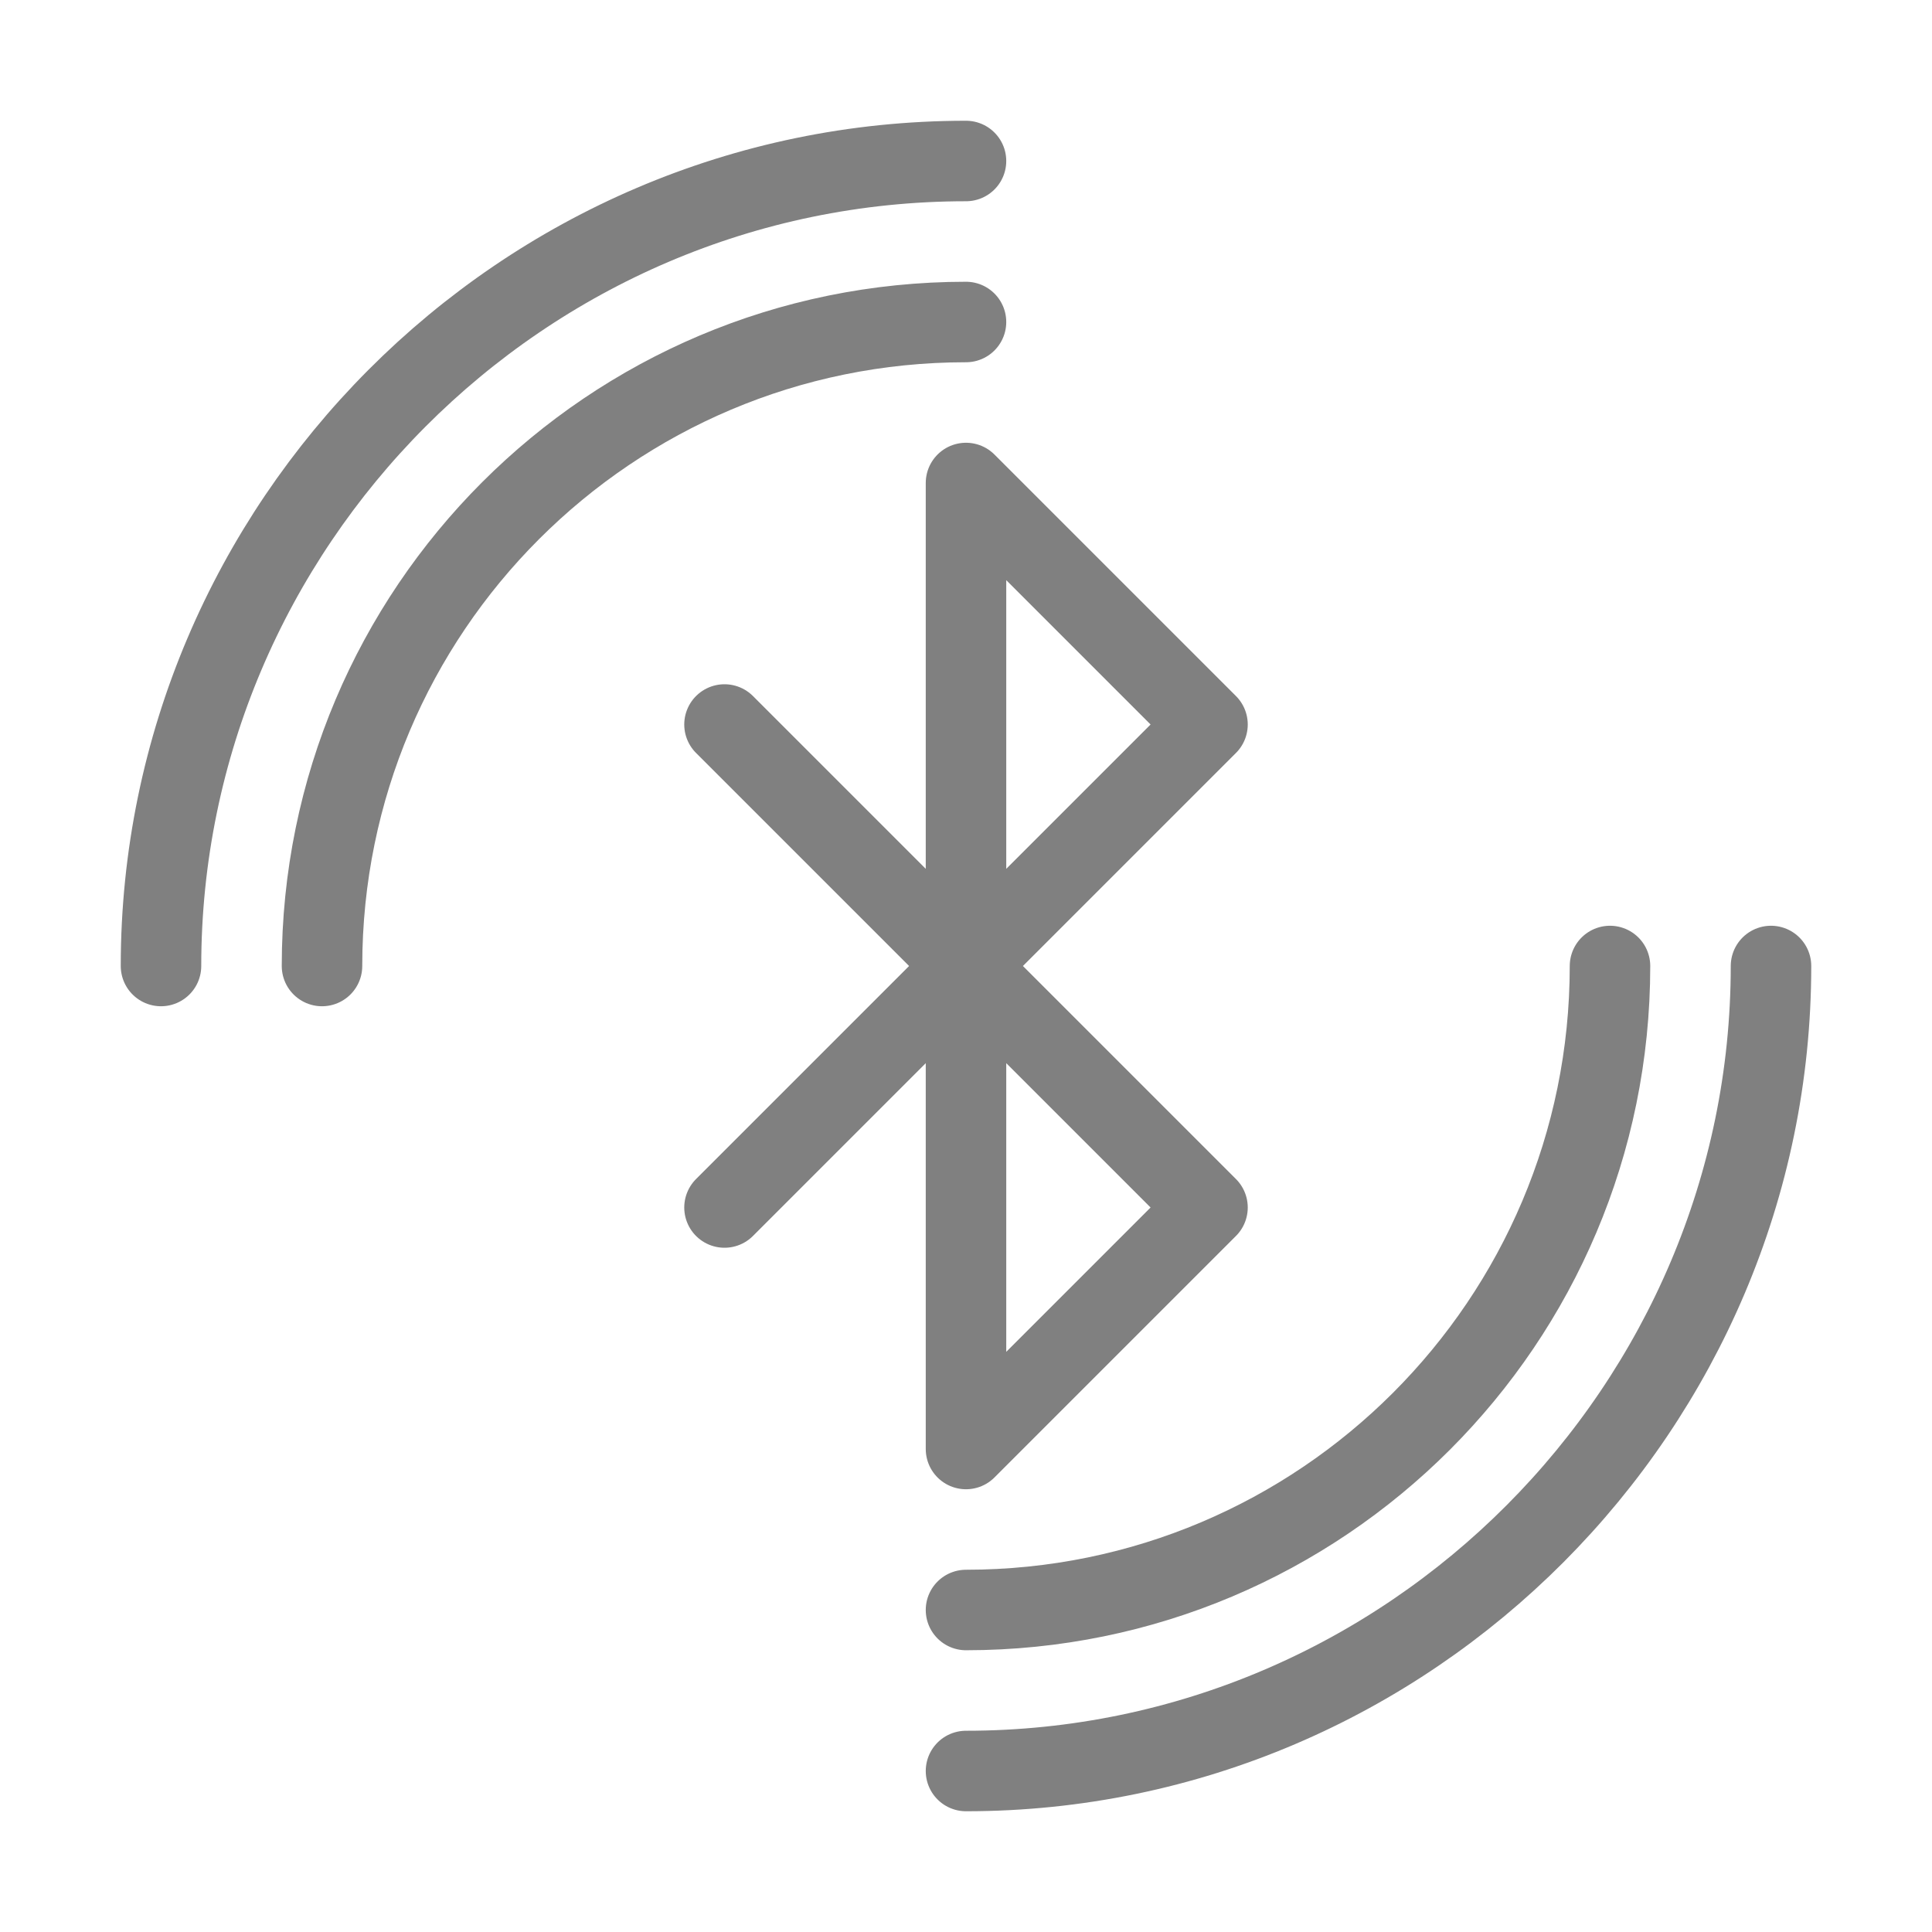
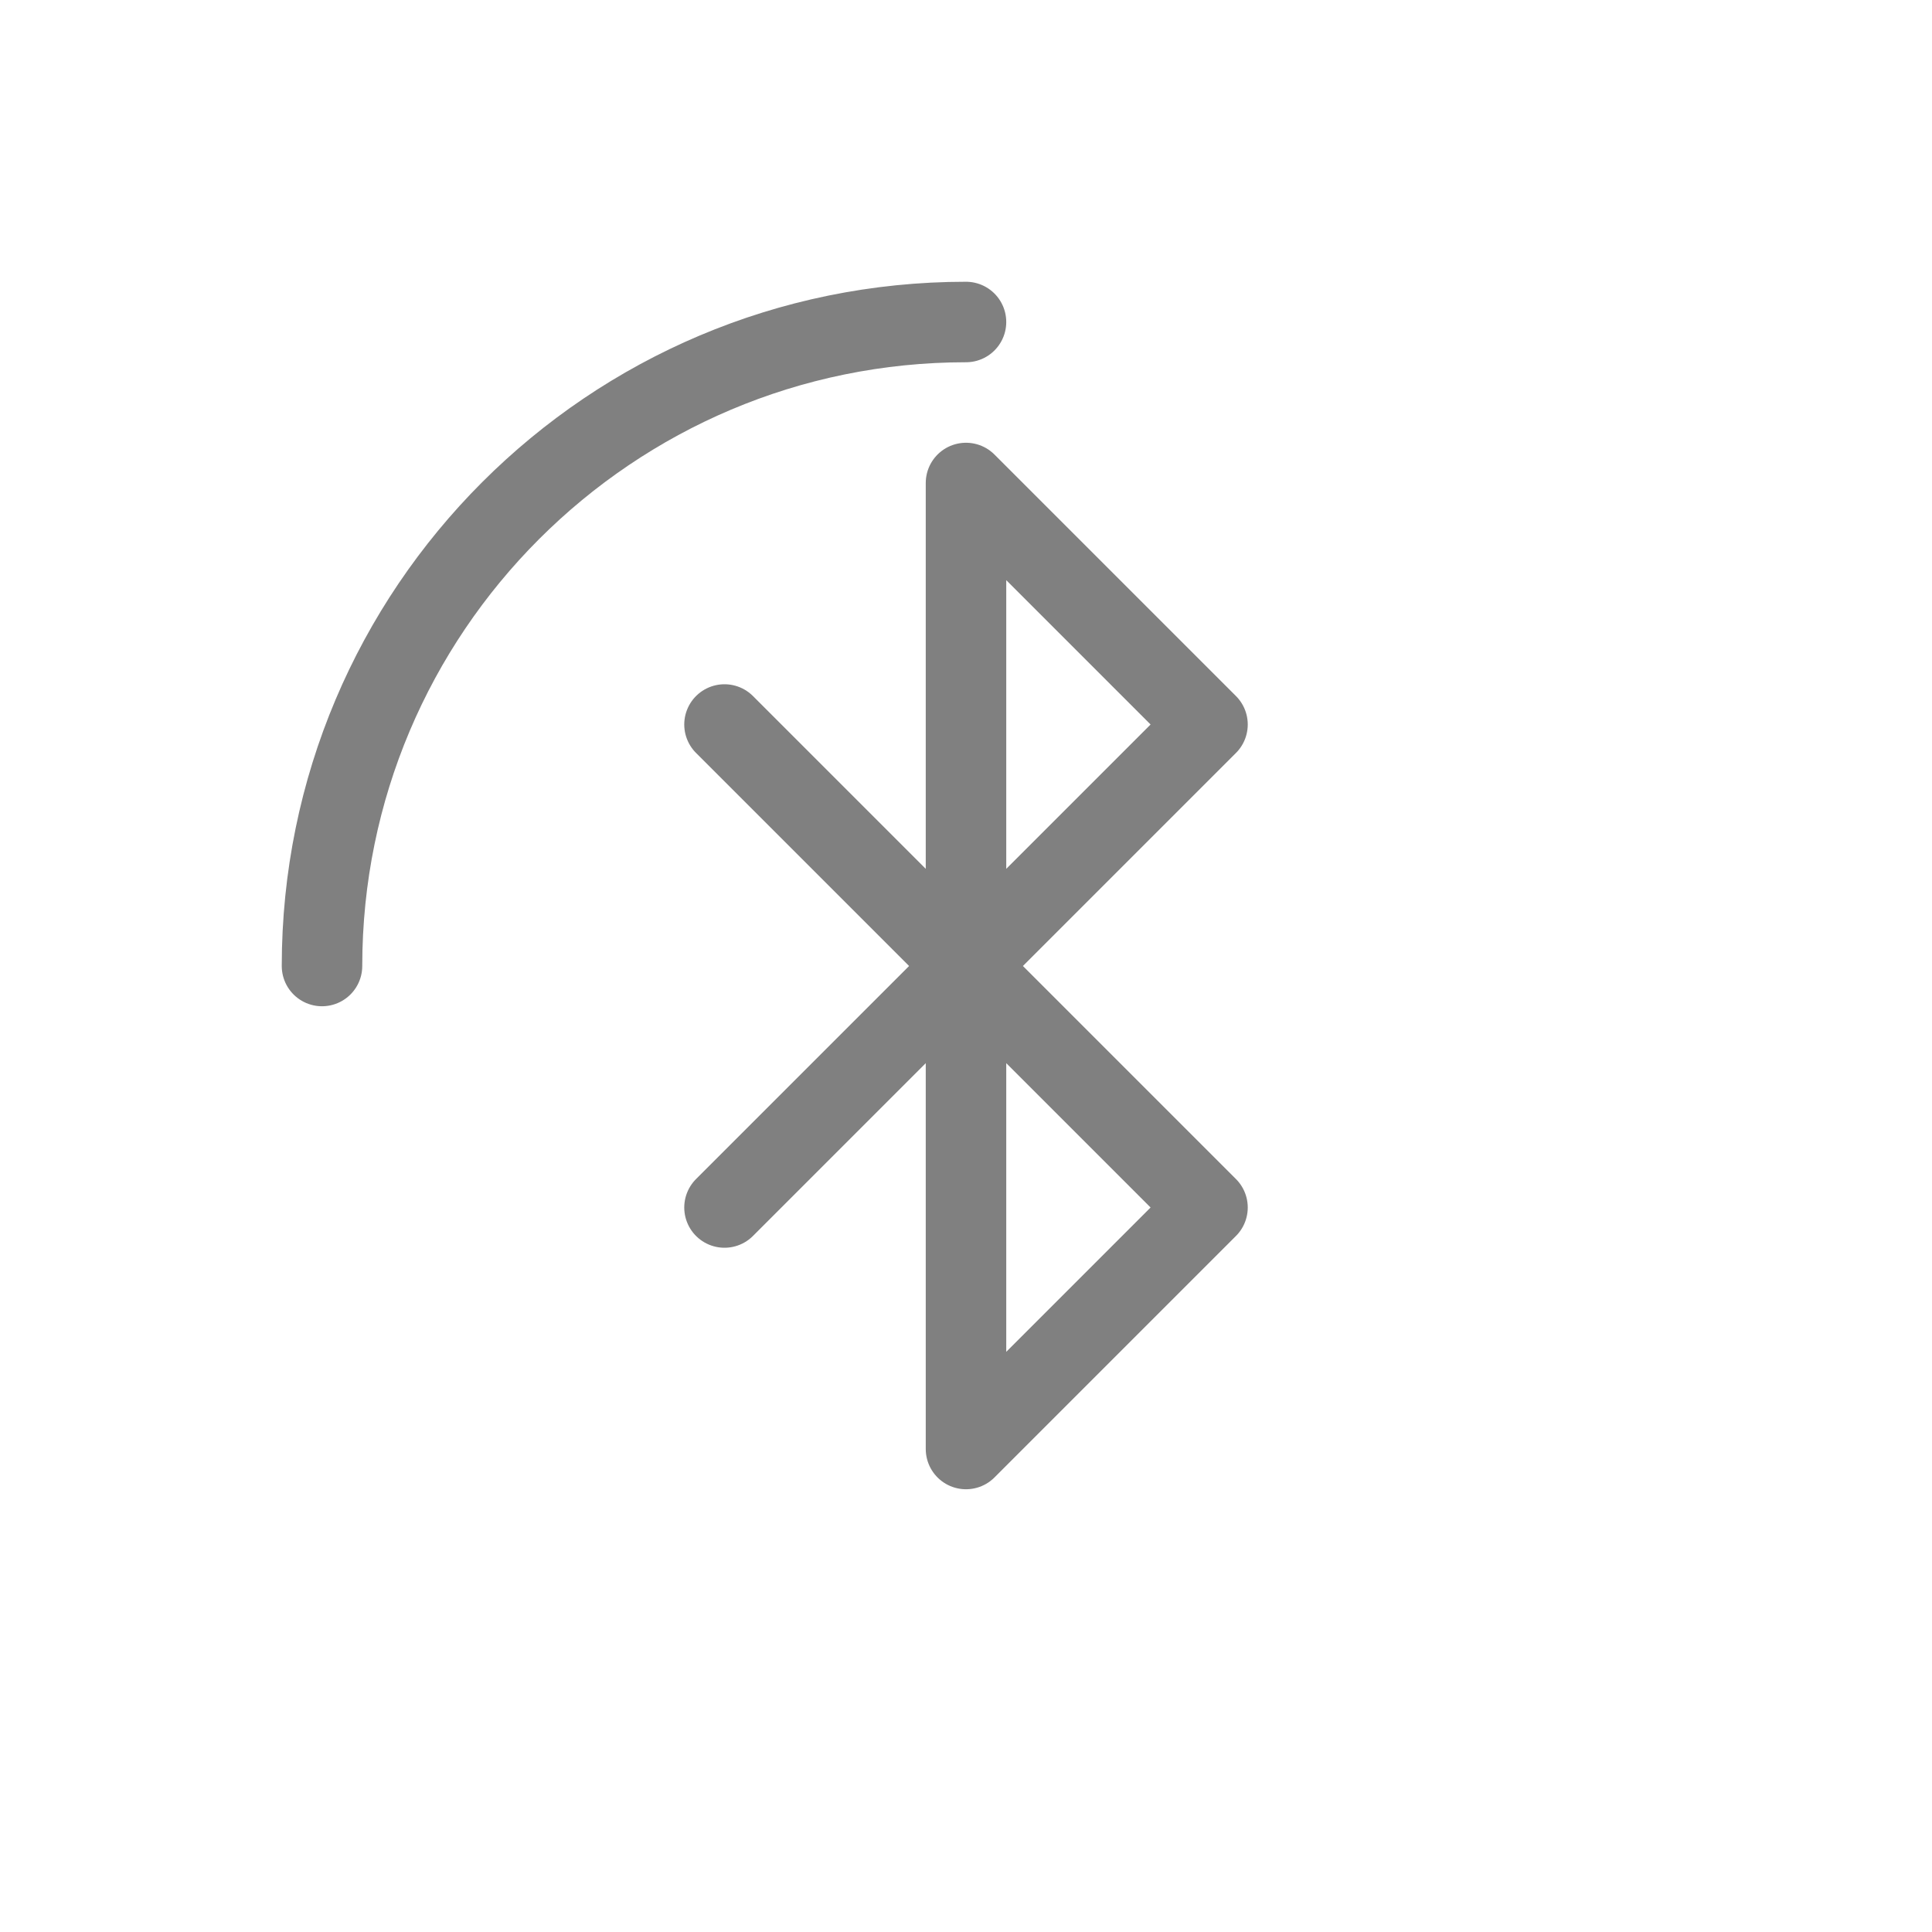
<svg xmlns="http://www.w3.org/2000/svg" width="48" height="48" viewBox="0 0 48 48" fill="none">
  <path d="M18 30L30 18L24 12V36L30 30L18 18" stroke="gray" stroke-width="2" stroke-linecap="round" stroke-linejoin="round" />
  <path d="M8 24C8 15.164 15.164 8 24 8" stroke="gray" stroke-width="2" stroke-linecap="round" />
-   <path d="M4 24C4 13.059 12.959 4 24 4" stroke="gray" stroke-width="2" stroke-linecap="round" />
-   <path d="M40 24C40 32.836 32.836 40 24 40" stroke="gray" stroke-width="2" stroke-linecap="round" />
-   <path d="M44 24C44 34.941 35.041 44 24 44" stroke="gray" stroke-width="2" stroke-linecap="round" />
</svg>